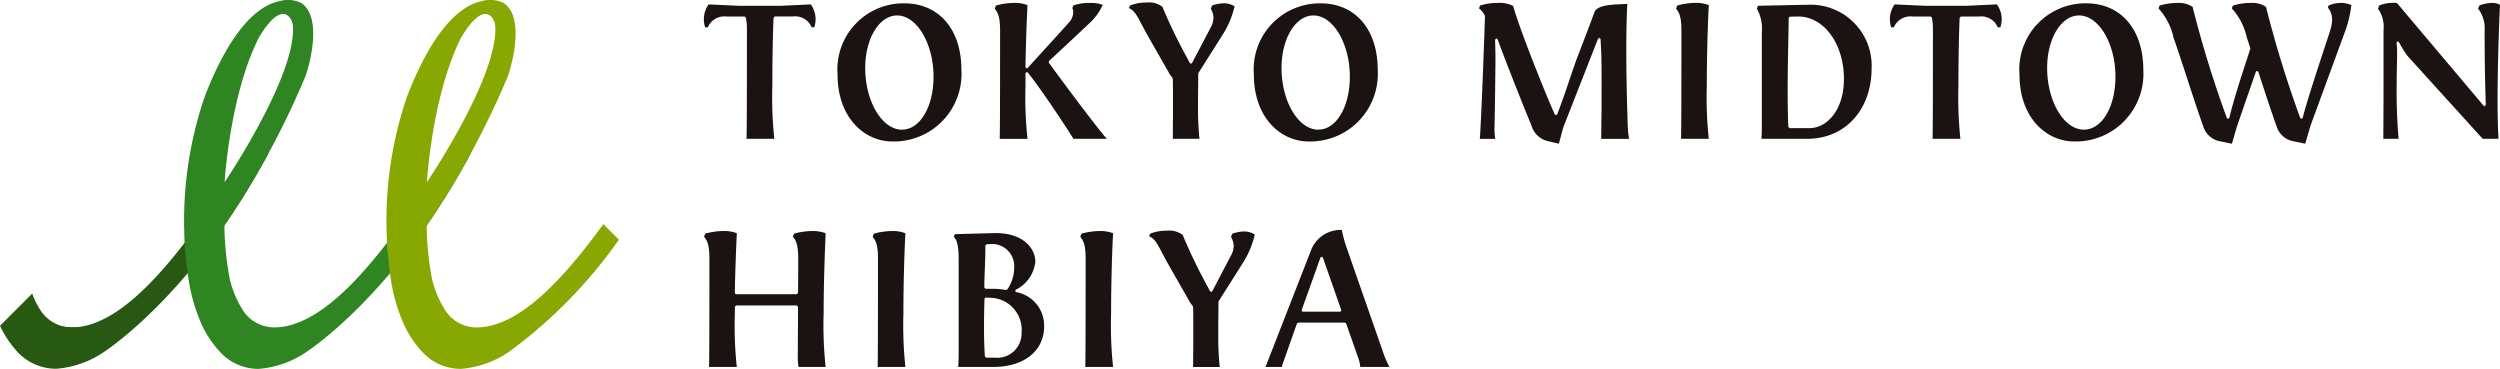
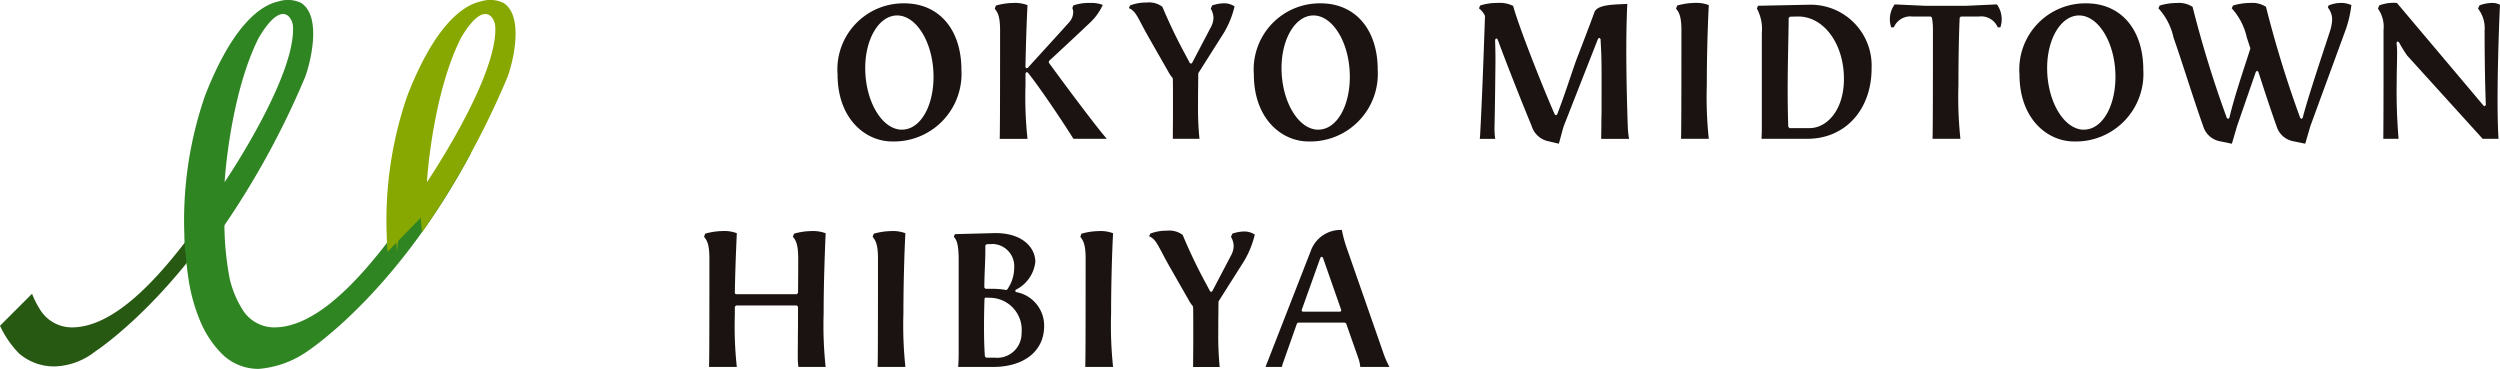
<svg xmlns="http://www.w3.org/2000/svg" width="155.092" height="22.884" viewBox="0 0 155.092 22.884">
  <defs>
    <clipPath id="clip-path">
      <rect id="長方形_51593" data-name="長方形 51593" width="155.092" height="22.884" fill="none" />
    </clipPath>
  </defs>
  <g id="logo-05" transform="translate(-2922 -8946)">
    <g id="グループ_59770" data-name="グループ 59770" transform="translate(2922 8946)">
      <g id="グループ_59769" data-name="グループ 59769" transform="translate(0 0)" clip-path="url(#clip-path)">
        <path id="パス_10513" data-name="パス 10513" d="M15.376,13.657C12.874,17.251,8.541,24.5,4.453,24.5a2.318,2.318,0,0,1-1.965-1.1,5.773,5.773,0,0,1-.5-.988L0,24.4a6.164,6.164,0,0,0,1.185,1.721,3.323,3.323,0,0,0,2.238.8A4.279,4.279,0,0,0,5.9,26c.889-.6,5.84-4.2,10.182-12.322Z" transform="translate(0 -4.19)" fill="#285912" />
-         <path id="パス_10514" data-name="パス 10514" d="M16.219,13.657C13.715,17.251,9.382,24.5,5.3,24.5c-1.1,0-2.073-.049-2.462-.672a11.562,11.562,0,0,1-.585-1.418L.843,24.4c.326.677.147,1.253.6,1.721a3.252,3.252,0,0,0,2.313.945A6.1,6.1,0,0,0,6.745,26c.888-.6,5.84-4.2,10.182-12.322Z" transform="translate(-0.259 -4.19)" fill="#285912" />
        <path id="パス_10515" data-name="パス 10515" d="M33.591,13.657l-.015.021-.57-.021C30.5,17.251,26.17,24.5,22.082,24.5a2.317,2.317,0,0,1-1.964-1.1,6.462,6.462,0,0,1-.785-1.863A18.555,18.555,0,0,1,19.1,16l-.362.4c.018-.141.039-.277.066-.4l-.566.957-1.7,1.888a20.488,20.488,0,0,0,.221,2.6,10.923,10.923,0,0,0,.717,2.625,6.337,6.337,0,0,0,1.343,2.053l.1.094.013.017a3.225,3.225,0,0,0,2.189.84A6.128,6.128,0,0,0,24.116,26c.887-.6,5.838-4.2,10.18-12.322Z" transform="translate(-5.072 -4.19)" fill="#2e8522" />
        <path id="パス_10516" data-name="パス 10516" d="M23.72.175A1.878,1.878,0,0,0,22.35.083C21.291.3,19.523,1.445,17.776,5.925a23.678,23.678,0,0,0-1.284,8.727q.009.478.045.975l.558-.573c.008.191.011.379.026.573l.087-.69L18.6,13.506l.073.905a51.779,51.779,0,0,0,5.3-9.613c.279-.706,1.115-3.768-.253-4.624M21.128,2.306c1.43-2.4,2.08-1.188,2.1-.655C23.389,4.8,18.987,11.3,18.987,11.3c.025-.531.423-5.655,2.141-9" transform="translate(-5.052 0)" fill="#2e8522" />
        <path id="パス_10517" data-name="パス 10517" d="M41.825.175A1.883,1.883,0,0,0,40.453.083C39.4.3,37.627,1.445,35.881,5.925A23.654,23.654,0,0,0,34.6,14.652q.008.478.044.975l.557-.573c.008.191.013.379.027.573l.088-.69,1.393-1.431.073.905a51.739,51.739,0,0,0,5.3-9.613c.279-.706,1.115-3.768-.252-4.624M39.231,2.306c1.43-2.4,2.08-1.188,2.1-.655C41.494,4.8,37.091,11.3,37.091,11.3c.026-.531.422-5.655,2.14-9" transform="translate(-10.606 0)" fill="#87a800" />
-         <path id="パス_10518" data-name="パス 10518" d="M48.054,19.129c-2.325,3.2-5.151,6.41-7.87,6.41a2.316,2.316,0,0,1-1.964-1.1,6.466,6.466,0,0,1-.785-1.862,18.533,18.533,0,0,1-.234-5.541l-.363.4c.019-.141.039-.278.066-.4l-.566.956-1.7,1.888a20.262,20.262,0,0,0,.222,2.6,10.854,10.854,0,0,0,.717,2.624,6.3,6.3,0,0,0,1.343,2.054l.1.094.013.016a3.224,3.224,0,0,0,2.188.84,6.123,6.123,0,0,0,3-1.069,29.955,29.955,0,0,0,6.8-6.944Z" transform="translate(-10.625 -5.226)" fill="#87a800" />
        <path id="パス_10519" data-name="パス 10519" d="M68.859,29.108h1.687a24.309,24.309,0,0,1-.124-3.327c0-1.78.068-3.674.125-4.967a2.254,2.254,0,0,0-.907-.134,3.928,3.928,0,0,0-1.055.162l-.071.189c.165.2.331.433.331,1.355,0,.391,0,1.2-.012,2.13l-.078.078H64.99l-.056-.024-.022-.058c.02-1.112.06-2.322.124-3.7a2.169,2.169,0,0,0-.894-.134,4.125,4.125,0,0,0-1.068.162l-.071.19.015.019c.157.209.317.425.317,1.335,0,5.583-.01,6.317-.023,6.722h1.723a23.516,23.516,0,0,1-.122-3.252v-.482l.078-.079h3.763l.078.079c0,.661,0,1.278-.008,1.828,0,.443-.006.843-.006,1.187a4.357,4.357,0,0,0,.04.719" transform="translate(-19.326 -6.344)" fill="#1a1311" />
        <path id="パス_10520" data-name="パス 10520" d="M78.4,29.108h1.723A24.494,24.494,0,0,1,80,25.781c0-1.82.061-3.858.123-4.967a2.158,2.158,0,0,0-.893-.134,4.112,4.112,0,0,0-1.068.162l-.072.19.015.019c.156.209.317.425.317,1.335,0,5.583-.01,6.317-.022,6.722" transform="translate(-23.955 -6.344)" fill="#1a1311" />
        <path id="パス_10521" data-name="パス 10521" d="M85.624,29.163h2.169c1.922,0,3.164-.993,3.164-2.529a2.113,2.113,0,0,0-1.743-2.116l-.056-.064.037-.078a2.2,2.2,0,0,0,1.216-1.732c0-.88-.81-1.835-2.6-1.782l-2.392.062-.064.17c.146.152.3.389.3,1.425v5.814s0,.437-.031.832m2.282-.576h-.544l-.079-.072c-.095-1.235-.044-3.053-.026-3.58l.026-.056.058-.021.253.012a1.989,1.989,0,0,1,1.963,2.181,1.51,1.51,0,0,1-1.651,1.536m.7-4.2-.017,0a4.592,4.592,0,0,0-.833-.073h-.431l-.079-.079c0-.342.016-.755.031-1.152s.033-.819.033-1.165v-.291l.076-.08.413-.013a1.379,1.379,0,0,1,1.3,1.484,2.348,2.348,0,0,1-.437,1.344Z" transform="translate(-26.182 -6.399)" fill="#1a1311" />
        <path id="パス_10522" data-name="パス 10522" d="M96.983,29.108h1.724a24.342,24.342,0,0,1-.123-3.327c0-1.82.061-3.858.123-4.967a2.161,2.161,0,0,0-.894-.134,4.123,4.123,0,0,0-1.068.162l-.071.19.012.019c.157.209.318.425.318,1.335,0,5.583-.01,6.317-.023,6.722" transform="translate(-29.655 -6.344)" fill="#1a1311" />
        <path id="パス_10523" data-name="パス 10523" d="M105.558,29.1h1.654a18.772,18.772,0,0,1-.089-2.1c0-.388,0-.781.007-1.14,0-.3.006-.573.006-.8l.012-.044,1.571-2.482a5.755,5.755,0,0,0,.669-1.65,1.208,1.208,0,0,0-.641-.191,2.41,2.41,0,0,0-.75.134l-.086.2a1.174,1.174,0,0,1,.168.563,1.281,1.281,0,0,1-.174.607l-1.146,2.186-.067.06-.08-.042-.184-.35a32.6,32.6,0,0,1-1.513-3.143,1.37,1.37,0,0,0-.982-.263,2.675,2.675,0,0,0-1.028.182l-.071.164c.338.147.473.4.794,1.009.114.217.255.482.438.807l1.216,2.128a1.986,1.986,0,0,0,.252.376l.024.051c.013.217.013.629.013,1.449,0,.222,0,.479,0,.772,0,.393-.008.857-.008,1.393Z" transform="translate(-31.545 -6.333)" fill="#1a1311" />
        <path id="パス_10524" data-name="パス 10524" d="M119.122,29.077h1.813a5.988,5.988,0,0,1-.419-.984l-2.254-6.46a8.385,8.385,0,0,1-.281-1.055,1.963,1.963,0,0,0-1.923,1.292l-2.812,7.207h1.016l.035-.148.9-2.548.076-.053h2.9l.075.053.748,2.128a2.166,2.166,0,0,1,.128.567m-1.254-3.426h-2.305l-.066-.034-.009-.071,1.165-3.255.074-.053.076.053,1.139,3.255-.009.071Z" transform="translate(-34.738 -6.313)" fill="#1a1311" />
-         <path id="パス_10525" data-name="パス 10525" d="M65.64,8.732h1.723A24.389,24.389,0,0,1,67.241,5.4c0-1.594.027-3.12.076-4.182l.079-.076h1.115a1.111,1.111,0,0,1,1.167.67h.163A1.568,1.568,0,0,0,69.626.394L67.741.481H65.177L63.288.394a1.57,1.57,0,0,0-.214,1.423h.163a1.111,1.111,0,0,1,1.168-.67h1.115l.077.062a4.012,4.012,0,0,1,.065.8c0,5.565-.011,6.327-.023,6.722" transform="translate(-19.326 -0.121)" fill="#1a1311" />
        <path id="パス_10526" data-name="パス 10526" d="M79.091.3a4.1,4.1,0,0,0-4.139,4.417c0,2.724,1.706,4.152,3.392,4.152a4.193,4.193,0,0,0,4.291-4.444C82.635,1.92,81.244.3,79.091.3m-.139,7.839c-1.238,0-2.284-1.753-2.284-3.827,0-1.828.869-3.26,1.979-3.26,1.224,0,2.258,1.743,2.258,3.8,0,1.872-.84,3.283-1.954,3.283" transform="translate(-22.992 -0.093)" fill="#1a1311" />
        <path id="パス_10527" data-name="パス 10527" d="M93.9,8.692h2.071c-.65-.725-2.955-3.832-3.6-4.725l.01-.1c1.233-1.144,1.958-1.818,2.507-2.342A3.483,3.483,0,0,0,95.718.386a1.969,1.969,0,0,0-.785-.122,2.949,2.949,0,0,0-1.039.154l-.064.165a.593.593,0,0,1,.055.274.946.946,0,0,1-.247.6c-.365.412-.879.975-1.377,1.52-.426.468-.854.936-1.2,1.319l-.088.021-.051-.076C90.95,2.826,91,1.33,91.05.4a2.139,2.139,0,0,0-.893-.135A4.051,4.051,0,0,0,89.09.427l-.072.189.013.021c.157.209.318.424.318,1.335,0,5.582-.012,6.315-.023,6.722H91.05a24.2,24.2,0,0,1-.124-3.328V4.63l.053-.075.089.025c.827,1.035,2.284,3.228,2.832,4.112" transform="translate(-27.307 -0.081)" fill="#1a1311" />
        <path id="パス_10528" data-name="パス 10528" d="M103.747,8.681H105.4a18.927,18.927,0,0,1-.089-2.1c0-.388,0-.782.008-1.141,0-.3.006-.573.006-.8l.012-.044,1.571-2.481a5.775,5.775,0,0,0,.67-1.65,1.2,1.2,0,0,0-.641-.191,2.412,2.412,0,0,0-.751.134l-.085.2a1.18,1.18,0,0,1,.168.564,1.3,1.3,0,0,1-.174.607l-1.146,2.184-.067.06-.08-.042c-.049-.094-.112-.213-.184-.351A33.072,33.072,0,0,1,103.1.492a1.366,1.366,0,0,0-.98-.264,2.7,2.7,0,0,0-1.029.182l-.07.164c.338.148.471.4.792,1.009.114.216.254.48.439.806l1.215,2.128a1.953,1.953,0,0,0,.253.375l.024.051c.012.218.012.629.012,1.448,0,.224,0,.48,0,.774,0,.393-.008.855-.008,1.393Z" transform="translate(-30.989 -0.07)" fill="#1a1311" />
        <path id="パス_10529" data-name="パス 10529" d="M116.344.3a4.1,4.1,0,0,0-4.139,4.417c0,2.724,1.705,4.152,3.392,4.152a4.193,4.193,0,0,0,4.291-4.444C119.888,1.92,118.5.3,116.344.3m-.139,7.839c-1.238,0-2.284-1.753-2.284-3.827,0-1.828.869-3.26,1.98-3.26,1.224,0,2.257,1.743,2.257,3.8,0,1.872-.84,3.283-1.954,3.283" transform="translate(-34.419 -0.093)" fill="#1a1311" />
        <path id="パス_10530" data-name="パス 10530" d="M133.429,2.462l.074.052c.512,1.4,1.506,3.911,2.114,5.38a1.37,1.37,0,0,0,1.059.953l.627.149c.049-.159.095-.336.141-.508.053-.2.108-.408.166-.587l2.127-5.419.085-.056.07.075.037.722c.031.688.028,1.662.026,2.694v.794c0,.191,0,.389-.006.591s-.007.429-.007.648l-.011.745h1.731a5.427,5.427,0,0,1-.079-.727c-.079-2.245-.147-5.38-.03-7.644l-.3.014c-.7.028-1.564.064-1.737.489L139.5.871c-.07.194-.256.711-1.008,2.662-.147.369-.3.835-.485,1.373-.23.681-.49,1.454-.808,2.274l-.073.051-.074-.048c-.76-1.718-2.269-5.545-2.581-6.734a1.858,1.858,0,0,0-.982-.185,3.364,3.364,0,0,0-1.069.161L132.35.6a1.242,1.242,0,0,1,.363.448l.009.042-.025.734c-.053,1.527-.152,4.367-.279,6.689l-.017.182h.956a4.979,4.979,0,0,1-.046-.642c.026-.861.053-3.255.062-4.245,0-.319-.012-.966-.024-1.261l.063-.081Z" transform="translate(-40.599 -0.081)" fill="#1a1311" />
        <path id="パス_10531" data-name="パス 10531" d="M150.293,8.692h1.723a24.354,24.354,0,0,1-.123-3.328c0-1.819.061-3.858.124-4.966a2.141,2.141,0,0,0-.894-.135,4.064,4.064,0,0,0-1.068.163l-.072.189L150,.636c.156.209.318.424.318,1.335,0,5.582-.012,6.315-.024,6.722" transform="translate(-46.008 -0.081)" fill="#1a1311" />
        <path id="パス_10532" data-name="パス 10532" d="M157.506,8.743h2.843c2.347,0,3.987-1.8,3.987-4.378A3.781,3.781,0,0,0,160.384.428H160.3L157.287.49l-.066.175a2.673,2.673,0,0,1,.305,1.52V8.164c0,.148-.01.383-.02.579m2.995-.664h-1.255L159.167,8c-.025-.688-.038-1.46-.038-2.358,0-.93.024-2.139.043-3.109.011-.587.02-1.061.02-1.285l.077-.08.444-.012h.073c1.589,0,2.834,1.7,2.834,3.866,0,1.985-1.092,3.057-2.119,3.057" transform="translate(-48.228 -0.132)" fill="#1a1311" />
        <path id="パス_10533" data-name="パス 10533" d="M171.772,8.732H173.5a24.47,24.47,0,0,1-.123-3.328c0-1.594.028-3.12.076-4.182l.079-.076h1.115a1.111,1.111,0,0,1,1.168.67h.163a1.57,1.57,0,0,0-.215-1.423l-1.885.087H171.31L169.421.394a1.568,1.568,0,0,0-.214,1.423h.163a1.111,1.111,0,0,1,1.168-.67h1.115l.077.062a3.963,3.963,0,0,1,.065.8c0,5.565-.012,6.327-.023,6.722" transform="translate(-51.882 -0.121)" fill="#1a1311" />
        <path id="パス_10534" data-name="パス 10534" d="M184.857.3a4.1,4.1,0,0,0-4.139,4.417c0,2.724,1.706,4.152,3.392,4.152A4.193,4.193,0,0,0,188.4,4.426C188.4,1.92,187.011.3,184.857.3m-.139,7.839c-1.237,0-2.284-1.753-2.284-3.827,0-1.828.87-3.26,1.98-3.26,1.224,0,2.258,1.743,2.258,3.8,0,1.872-.84,3.283-1.954,3.283" transform="translate(-55.436 -0.093)" fill="#1a1311" />
        <path id="パス_10535" data-name="パス 10535" d="M199.274,4.475h0l.076.056c.34,1.053.735,2.269,1.127,3.366a1.344,1.344,0,0,0,1.056.949l.727.15.321-1.1,2.142-5.843a7.039,7.039,0,0,0,.4-1.663l-.089-.028a1.521,1.521,0,0,0-.512-.1,2.028,2.028,0,0,0-.812.158l-.048.127a1.168,1.168,0,0,1,.267.75,2.583,2.583,0,0,1-.147.754l-.02.068c-.168.526-1.387,4.148-1.659,5.276l-.071.06-.08-.049a69.267,69.267,0,0,1-2.126-6.9,1.535,1.535,0,0,0-.967-.242,3.69,3.69,0,0,0-1.081.162L197.7.595a3.949,3.949,0,0,1,.937,1.82c.038.106.072.214.107.322s.069.215.107.323V3.11l-.2.621c-.408,1.248-.83,2.54-1.1,3.666l-.071.06-.08-.049a69.32,69.32,0,0,1-2.127-6.9,1.533,1.533,0,0,0-.966-.242,3.7,3.7,0,0,0-1.081.162l-.072.169a3.942,3.942,0,0,1,.937,1.82c.284.81.573,1.7.853,2.557.321.985.652,2,.983,2.925a1.344,1.344,0,0,0,1.056.949l.727.15.322-1.1L199.2,4.528Z" transform="translate(-59.251 -0.081)" fill="#1a1311" />
        <path id="パス_10536" data-name="パス 10536" d="M219.294,8.687h.982c-.037-.625-.058-1.47-.058-2.34,0-2.354.1-4.93.15-5.975a1.03,1.03,0,0,0-.489-.114,2.337,2.337,0,0,0-.786.153l-.085.2a1.984,1.984,0,0,1,.406,1.368c0,2.749.074,4.591.076,4.6l-.06.089-.093-.049c0-.007-4.81-5.7-5.363-6.361-.056,0-.118-.008-.183-.008a2.435,2.435,0,0,0-.916.165l-.076.2a1.925,1.925,0,0,1,.345,1.316V4.043c0,1.212,0,2.874-.013,4.521v.123h.946a35.164,35.164,0,0,1-.116-3.569c0-.318.006-.608.012-.9s.013-.568.013-.876a4.5,4.5,0,0,0-.037-.607l.056-.092.095.048a7.486,7.486,0,0,0,.511.833Z" transform="translate(-65.277 -0.076)" fill="#1a1311" />
      </g>
    </g>
  </g>
</svg>